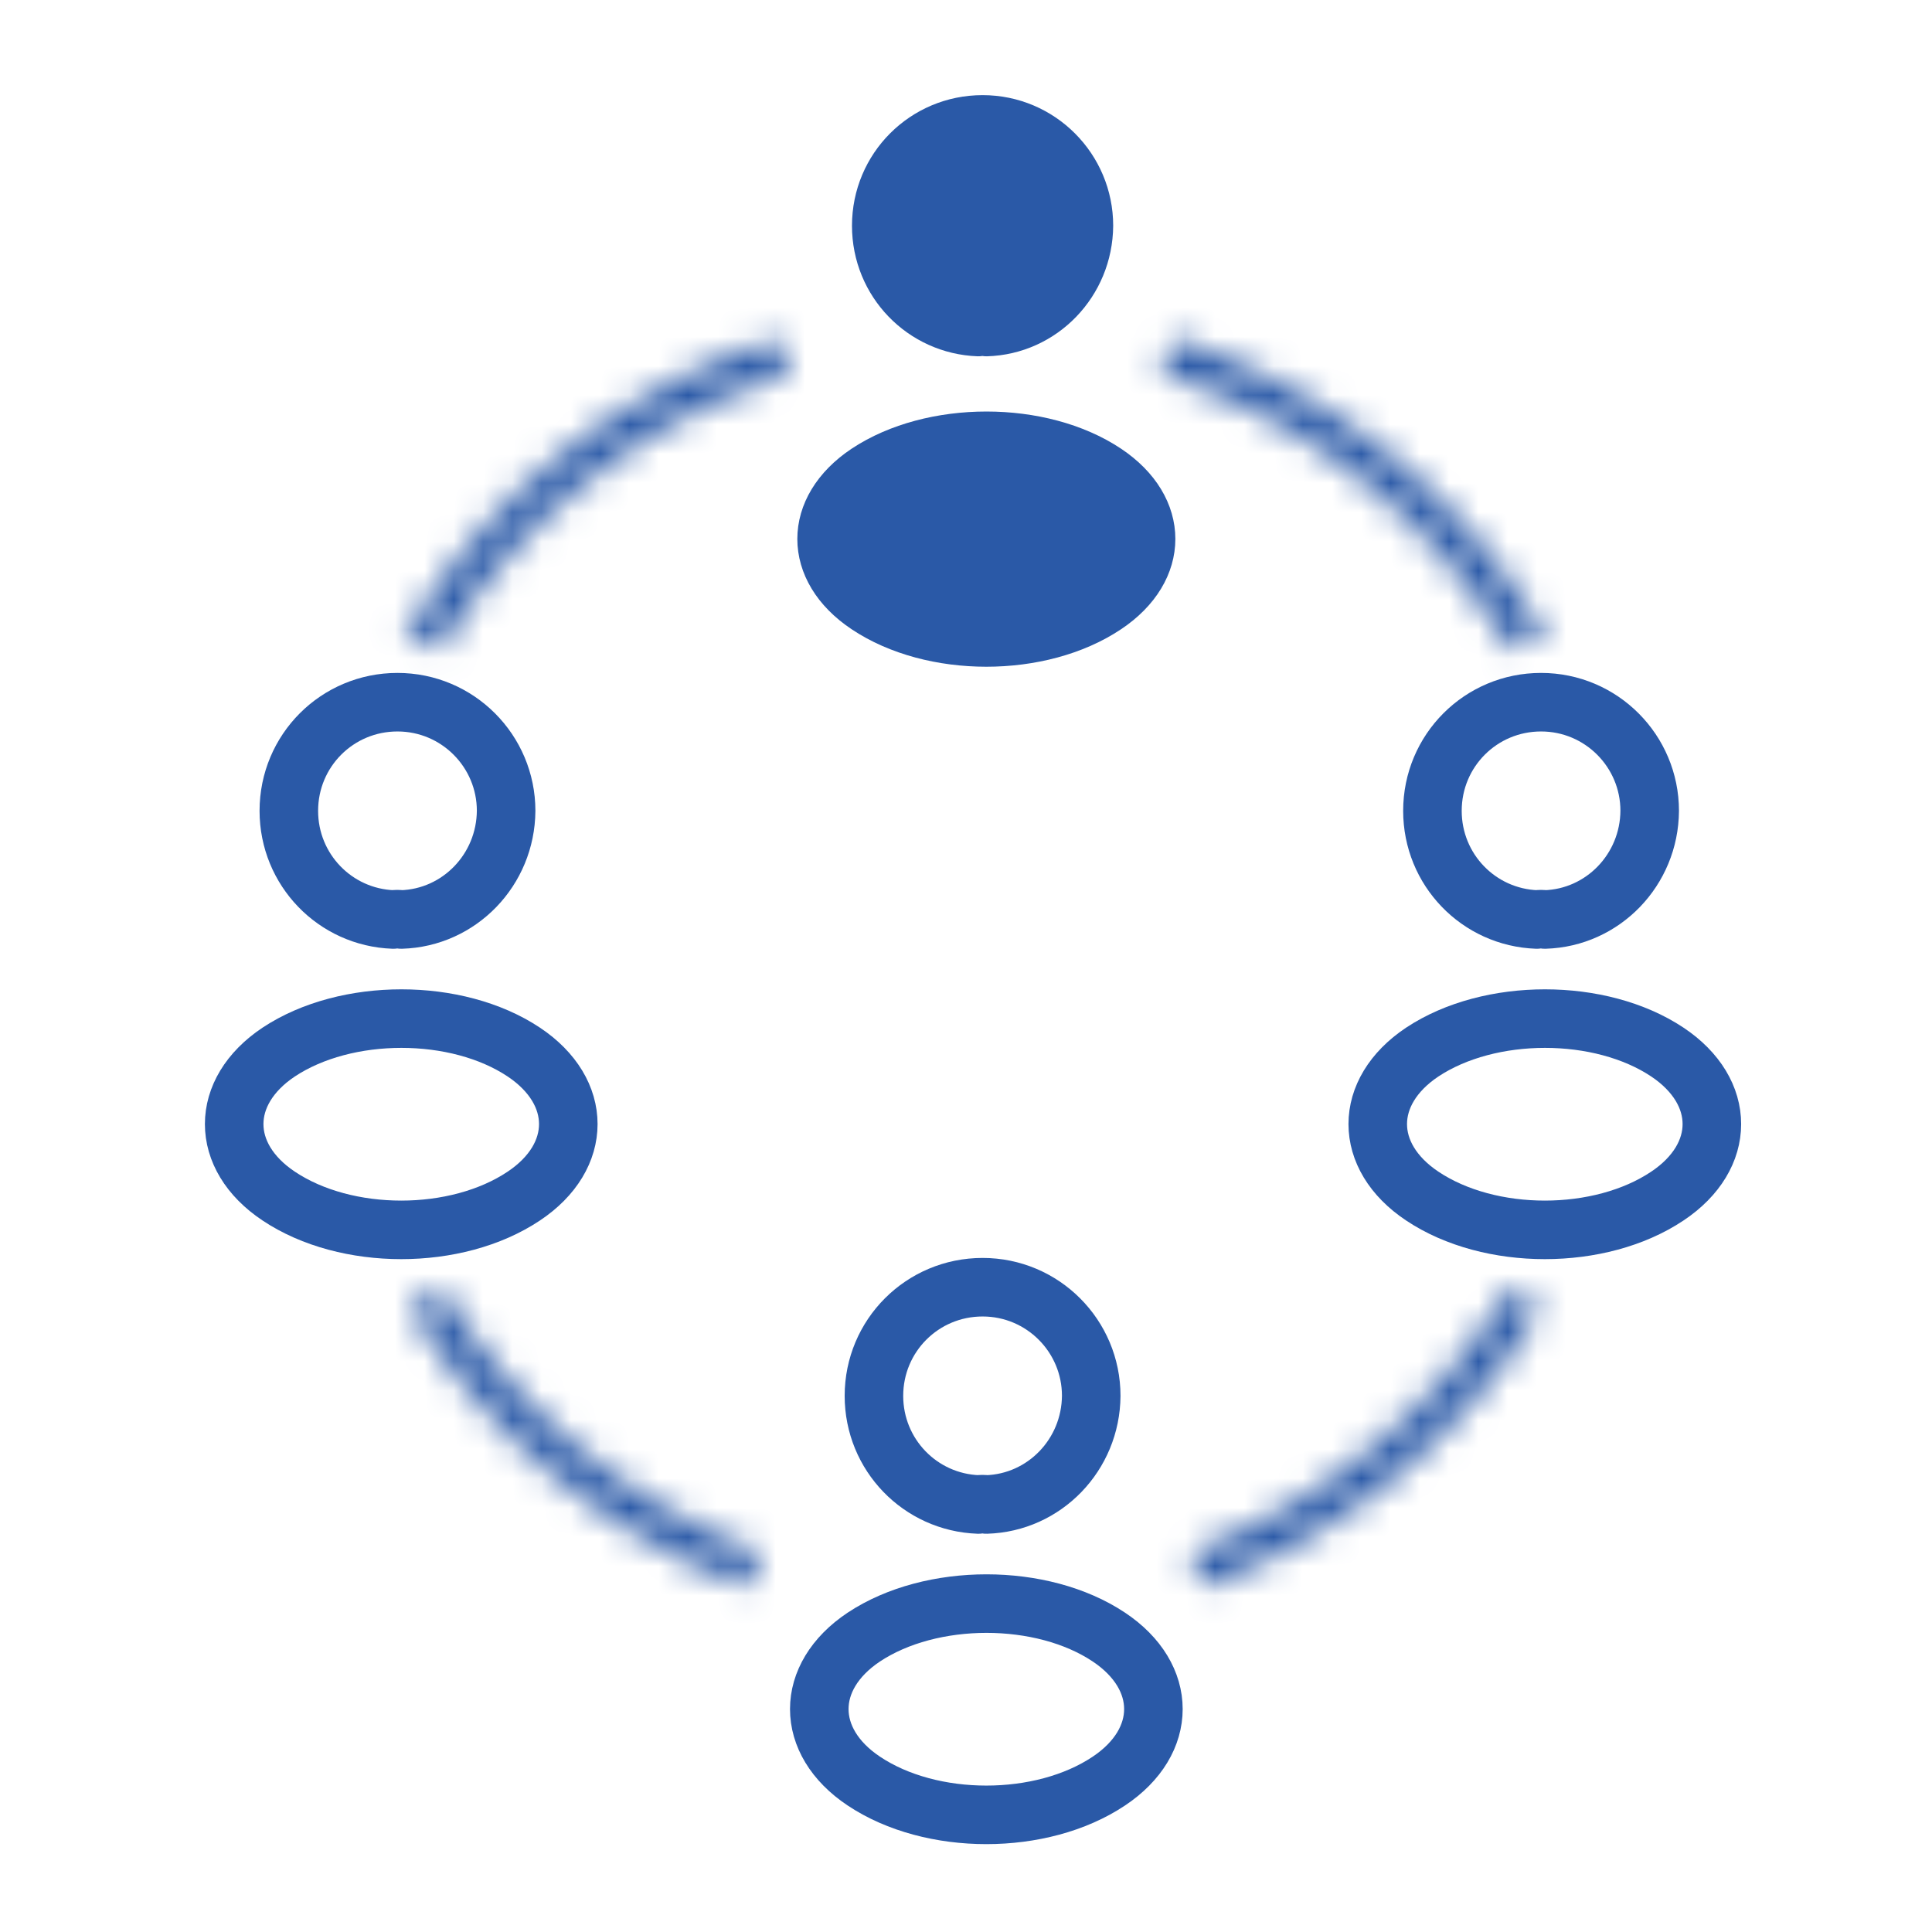
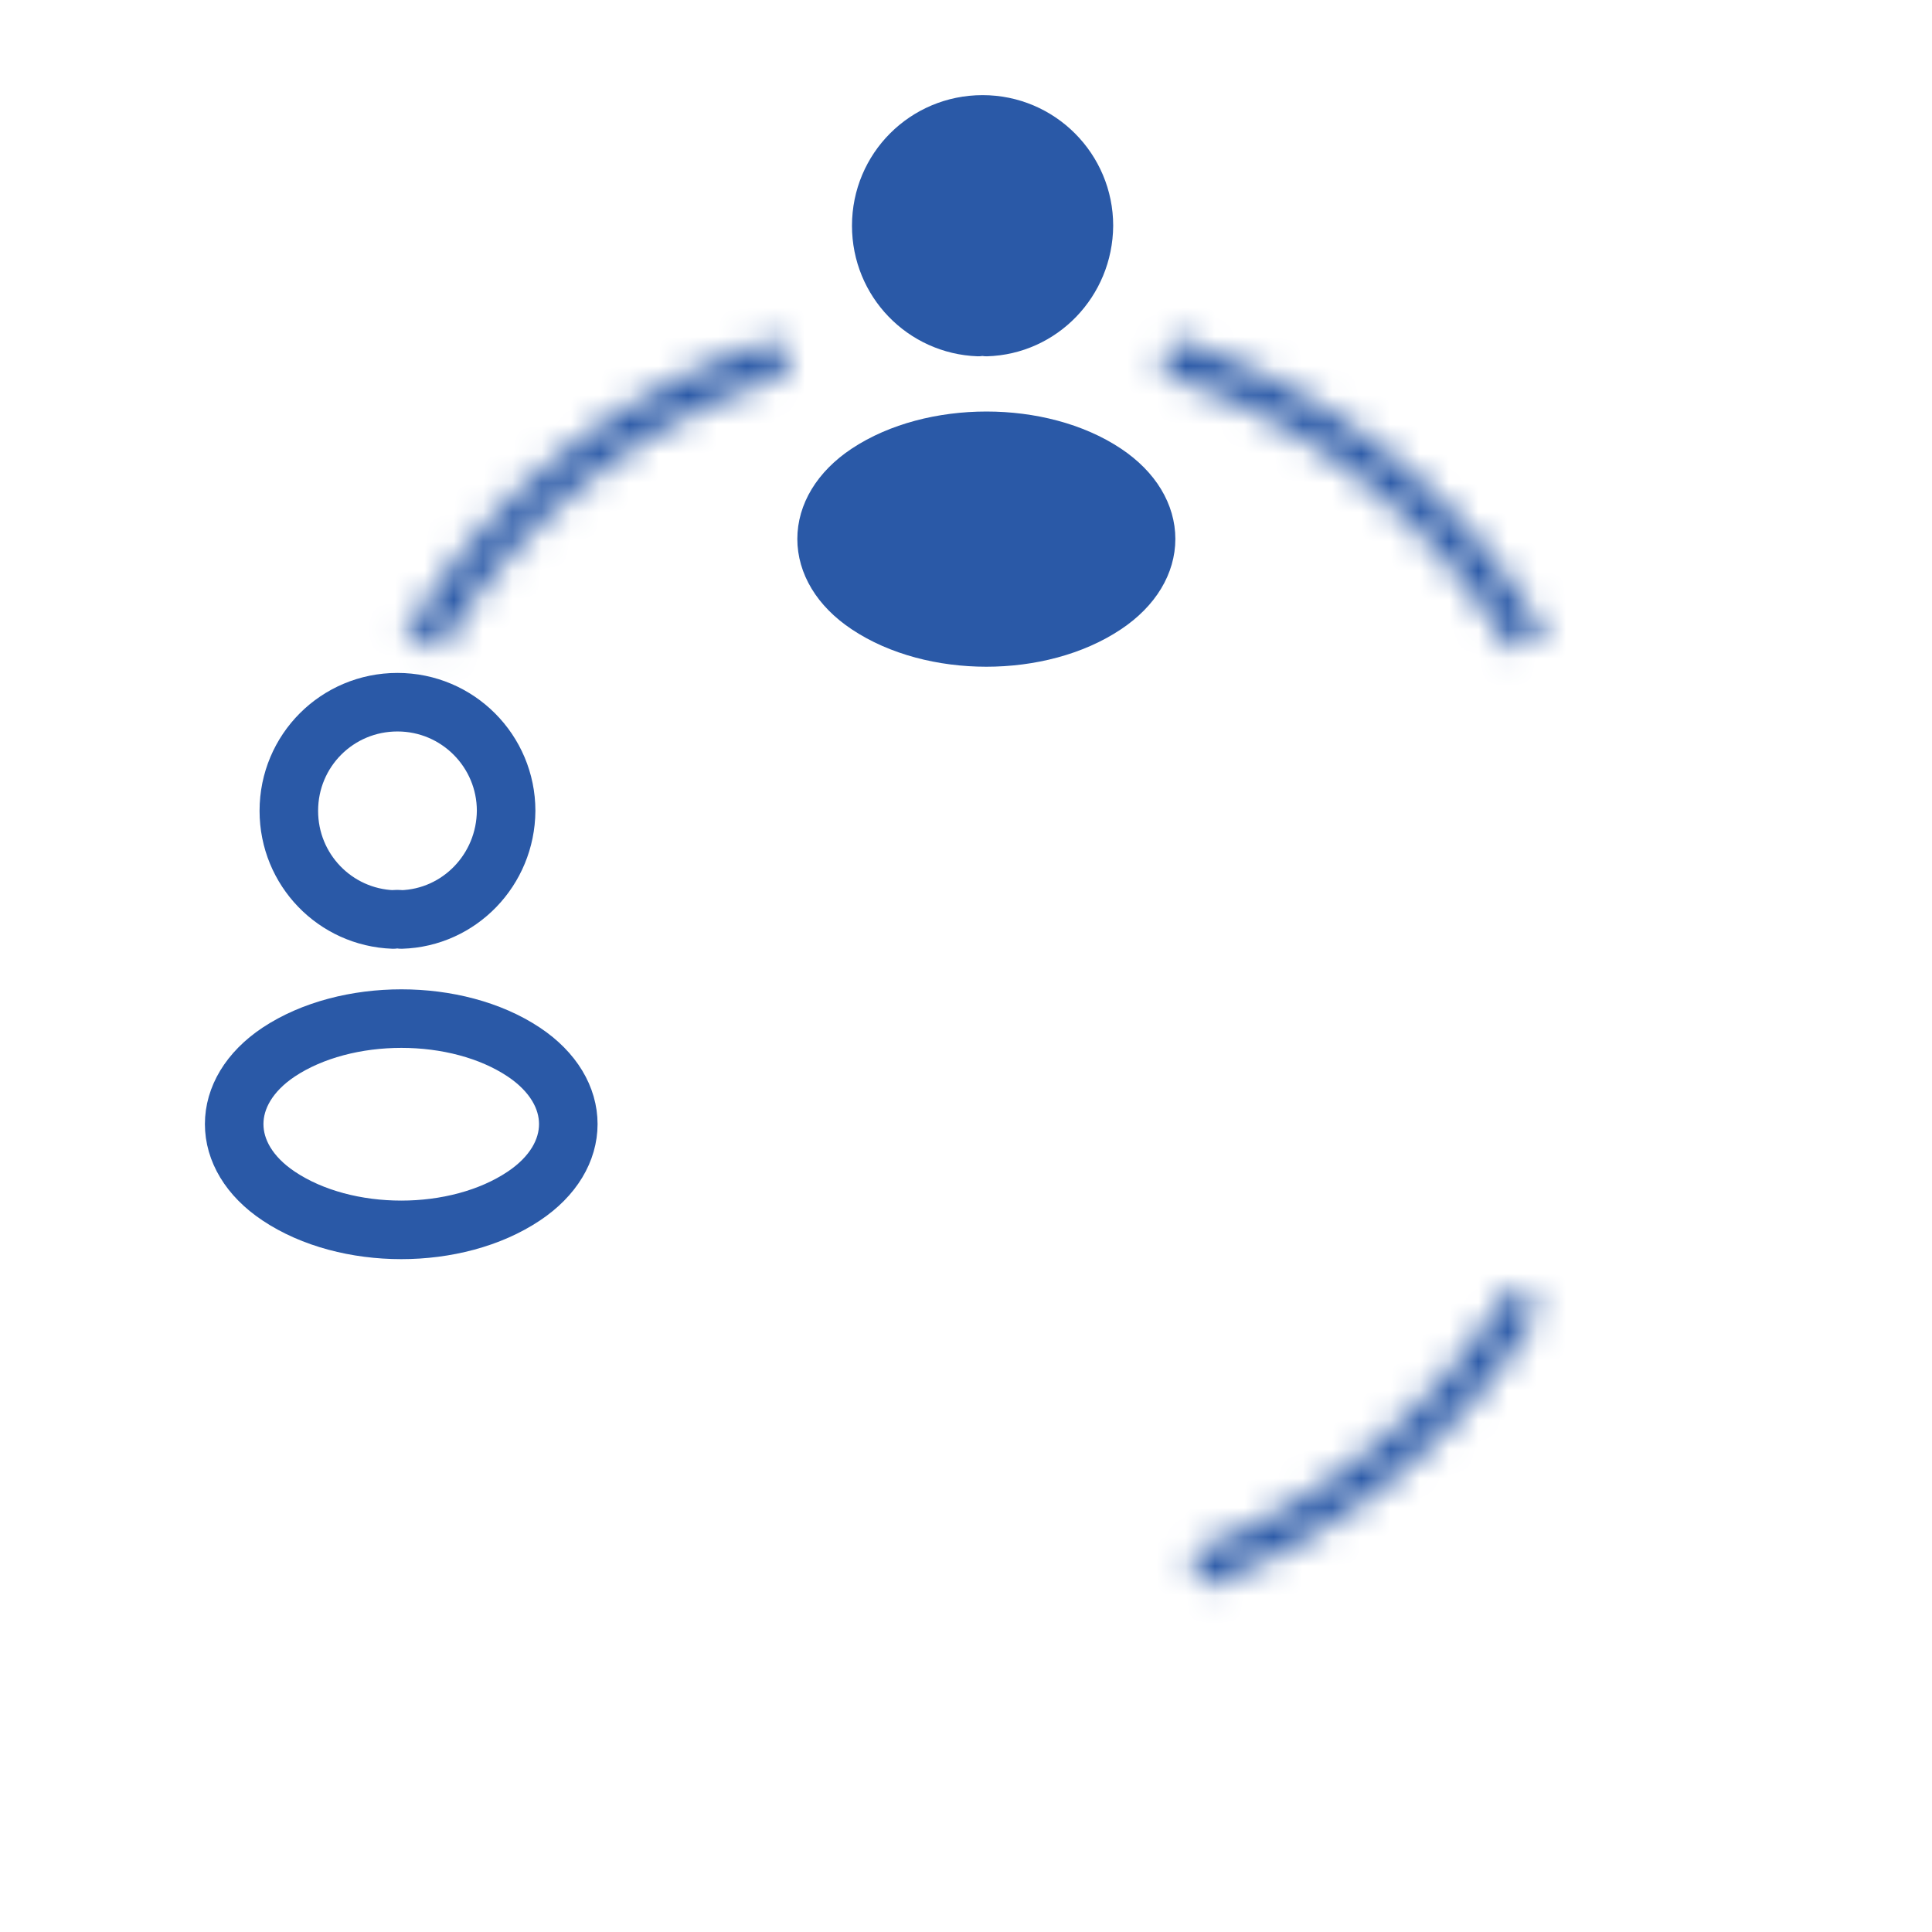
<svg xmlns="http://www.w3.org/2000/svg" width="66" height="66" viewBox="0 0 66 66" fill="none">
  <mask id="path-1-inside-1_848_4395" fill="white">
    <path d="M15.015 22.212C17.715 17.68 21.962 14.322 26.975 12.757L26.599 11.551C21.288 13.208 16.789 16.765 13.929 21.565L13.84 21.894L14.477 21.891L15.015 22.212Z" />
  </mask>
  <path d="M15.015 22.212L13.991 23.93L15.71 24.954L16.733 23.235L15.015 22.212ZM26.975 12.757L27.571 14.666L29.48 14.071L28.884 12.162L26.975 12.757ZM26.599 11.551L28.508 10.955L27.912 9.046L26.003 9.642L26.599 11.551ZM13.929 21.565L12.21 20.541L12.07 20.778L11.998 21.044L13.929 21.565ZM13.84 21.894L11.909 21.373L11.225 23.907L13.85 23.894L13.84 21.894ZM14.477 21.891L15.5 20.173L15.023 19.889L14.467 19.891L14.477 21.891ZM15.015 22.212L16.733 23.235C19.182 19.125 23.031 16.084 27.571 14.666L26.975 12.757L26.379 10.848C20.894 12.56 16.247 16.235 13.297 21.188L15.015 22.212ZM26.975 12.757L28.884 12.162L28.508 10.955L26.599 11.551L24.689 12.146L25.066 13.353L26.975 12.757ZM26.599 11.551L26.003 9.642C20.219 11.447 15.322 15.32 12.21 20.541L13.929 21.565L15.647 22.589C18.256 18.209 22.357 14.97 27.195 13.46L26.599 11.551ZM13.929 21.565L11.998 21.044L11.909 21.373L13.84 21.894L15.771 22.416L15.86 22.086L13.929 21.565ZM13.84 21.894L13.85 23.894L14.486 23.891L14.477 21.891L14.467 19.891L13.83 19.894L13.84 21.894ZM14.477 21.891L13.453 23.609L13.991 23.93L15.015 22.212L16.039 20.494L15.5 20.173L14.477 21.891Z" fill="#2A59A7" mask="url(#path-1-inside-1_848_4395)" />
  <path d="M33.696 11.422C33.61 11.408 33.509 11.408 33.423 11.422C31.438 11.35 29.855 9.725 29.855 7.711C29.855 5.654 31.51 4 33.567 4C35.624 4 37.278 5.669 37.278 7.711C37.263 9.725 35.681 11.365 33.696 11.422Z" fill="#2A59A7" stroke="#2A59A7" stroke-width="1.5" stroke-linecap="round" stroke-linejoin="round" />
  <path d="M29.509 15.952C27.481 17.304 27.481 19.519 29.509 20.872C31.811 22.411 35.58 22.411 37.881 20.872C39.909 19.519 39.909 17.304 37.881 15.952C35.594 14.427 31.811 14.427 29.509 15.952Z" fill="#2A59A7" stroke="#2A59A7" stroke-width="1.5" stroke-linecap="round" stroke-linejoin="round" />
-   <path d="M52.774 31.411C52.688 31.396 52.587 31.396 52.501 31.411C50.516 31.339 48.934 29.713 48.934 27.699C48.934 25.642 50.588 23.988 52.645 23.988C54.702 23.988 56.356 25.657 56.356 27.699C56.342 29.713 54.759 31.353 52.774 31.411Z" stroke="#2A59A7" stroke-width="2" stroke-linecap="round" stroke-linejoin="round" />
-   <path d="M48.587 35.94C46.559 37.292 46.559 39.508 48.587 40.86C50.889 42.399 54.658 42.399 56.959 40.86C58.987 39.508 58.987 37.292 56.959 35.94C54.672 34.416 50.889 34.416 48.587 35.94Z" stroke="#2A59A7" stroke-width="2" stroke-linecap="round" stroke-linejoin="round" />
-   <path d="M33.696 51.395C33.61 51.381 33.509 51.381 33.423 51.395C31.438 51.323 29.855 49.698 29.855 47.684C29.855 45.627 31.51 43.973 33.567 43.973C35.624 43.973 37.278 45.641 37.278 47.684C37.263 49.698 35.681 51.337 33.696 51.395Z" stroke="#2A59A7" stroke-width="2" stroke-linecap="round" stroke-linejoin="round" />
-   <path d="M29.509 55.925C27.481 57.277 27.481 59.492 29.509 60.844C31.811 62.383 35.58 62.383 37.881 60.844C39.909 59.492 39.909 57.277 37.881 55.925C35.594 54.4 31.811 54.4 29.509 55.925Z" stroke="#2A59A7" stroke-width="2" stroke-linecap="round" stroke-linejoin="round" />
  <path d="M13.708 31.411C13.621 31.396 13.521 31.396 13.434 31.411C11.45 31.339 9.867 29.713 9.867 27.699C9.867 25.642 11.521 23.988 13.578 23.988C15.635 23.988 17.29 25.657 17.29 27.699C17.275 29.713 15.693 31.353 13.708 31.411Z" stroke="#2A59A7" stroke-width="2" stroke-linecap="round" stroke-linejoin="round" />
  <path d="M9.521 35.94C7.493 37.292 7.493 39.508 9.521 40.86C11.823 42.399 15.591 42.399 17.893 40.86C19.921 39.508 19.921 37.292 17.893 35.94C15.606 34.416 11.823 34.416 9.521 35.94Z" stroke="#2A59A7" stroke-width="2" stroke-linecap="round" stroke-linejoin="round" />
  <mask id="path-11-inside-2_848_4395" fill="white">
    <path d="M52.642 44.675L51.558 44.023C49.069 48.165 45.2 51.369 40.664 53.044L41.102 54.23C45.906 52.455 50.004 49.062 52.642 44.675Z" />
  </mask>
  <path d="M52.642 44.675L54.356 45.705L55.386 43.99L53.672 42.96L52.642 44.675ZM51.558 44.023L52.588 42.309L50.874 41.279L49.844 42.993L51.558 44.023ZM40.664 53.044L39.971 51.168L38.095 51.861L38.788 53.737L40.664 53.044ZM41.102 54.23L39.226 54.923L39.919 56.798L41.795 56.106L41.102 54.23ZM52.642 44.675L53.672 42.96L52.588 42.309L51.558 44.023L50.528 45.738L51.612 46.389L52.642 44.675ZM51.558 44.023L49.844 42.993C47.589 46.745 44.08 49.65 39.971 51.168L40.664 53.044L41.357 54.92C46.319 53.087 50.548 49.586 53.272 45.054L51.558 44.023ZM40.664 53.044L38.788 53.737L39.226 54.923L41.102 54.23L42.978 53.536L42.54 52.351L40.664 53.044ZM41.102 54.23L41.795 56.106C47.026 54.174 51.484 50.482 54.356 45.705L52.642 44.675L50.927 43.644C48.525 47.641 44.787 50.737 40.409 52.353L41.102 54.23Z" fill="#2A59A7" mask="url(#path-11-inside-2_848_4395)" />
  <mask id="path-13-inside-3_848_4395" fill="white">
-     <path d="M25.974 53.044C21.438 51.369 17.569 48.165 15.08 44.023L13.996 44.675C16.633 49.062 20.731 52.455 25.535 54.23L25.974 53.044Z" />
-   </mask>
+     </mask>
  <path d="M25.974 53.044L27.85 53.737L28.543 51.861L26.667 51.168L25.974 53.044ZM15.08 44.023L16.794 42.993L15.764 41.279L14.05 42.309L15.08 44.023ZM13.996 44.675L12.966 42.96L11.251 43.99L12.282 45.705L13.996 44.675ZM25.535 54.23L24.843 56.106L26.718 56.798L27.411 54.923L25.535 54.23ZM25.974 53.044L26.667 51.168C22.557 49.65 19.049 46.745 16.794 42.993L15.08 44.023L13.366 45.054C16.089 49.586 20.319 53.087 25.281 54.92L25.974 53.044ZM15.08 44.023L14.05 42.309L12.966 42.96L13.996 44.675L15.026 46.389L16.11 45.738L15.08 44.023ZM13.996 44.675L12.282 45.705C15.154 50.482 19.612 54.174 24.843 56.106L25.535 54.23L26.228 52.353C21.851 50.737 18.113 47.641 15.71 43.644L13.996 44.675ZM25.535 54.23L27.411 54.923L27.85 53.737L25.974 53.044L24.098 52.351L23.659 53.536L25.535 54.23Z" fill="#2A59A7" mask="url(#path-13-inside-3_848_4395)" />
  <mask id="path-15-inside-4_848_4395" fill="white">
    <path d="M51.62 22.212L52.159 21.892L52.795 21.888L52.707 21.565C49.847 16.765 45.347 13.208 40.037 11.551L39.66 12.757C44.673 14.322 48.921 17.68 51.62 22.212Z" />
  </mask>
  <path d="M51.62 22.212L49.902 23.235L50.925 24.953L52.643 23.93L51.62 22.212ZM52.159 21.892L52.149 19.892L51.604 19.894L51.136 20.173L52.159 21.892ZM52.795 21.888L52.805 23.888L55.416 23.876L54.724 21.358L52.795 21.888ZM52.707 21.565L54.635 21.035L54.563 20.774L54.425 20.541L52.707 21.565ZM40.037 11.551L40.633 9.642L38.723 9.046L38.127 10.955L40.037 11.551ZM39.66 12.757L37.751 12.162L37.155 14.071L39.064 14.666L39.66 12.757ZM51.62 22.212L52.643 23.93L53.181 23.61L52.159 21.892L51.136 20.173L50.597 20.493L51.62 22.212ZM52.159 21.892L52.168 23.892L52.805 23.888L52.795 21.888L52.786 19.889L52.149 19.892L52.159 21.892ZM52.795 21.888L54.724 21.358L54.635 21.035L52.707 21.565L50.778 22.095L50.867 22.418L52.795 21.888ZM52.707 21.565L54.425 20.541C51.314 15.32 46.416 11.447 40.633 9.642L40.037 11.551L39.441 13.46C44.279 14.97 48.379 18.209 50.988 22.589L52.707 21.565ZM40.037 11.551L38.127 10.955L37.751 12.162L39.66 12.757L41.569 13.353L41.946 12.146L40.037 11.551ZM39.66 12.757L39.064 14.666C43.604 16.084 47.454 19.125 49.902 23.235L51.62 22.212L53.339 21.188C50.388 16.235 45.742 12.56 40.256 10.848L39.66 12.757Z" fill="#2A59A7" mask="url(#path-15-inside-4_848_4395)" />
</svg>